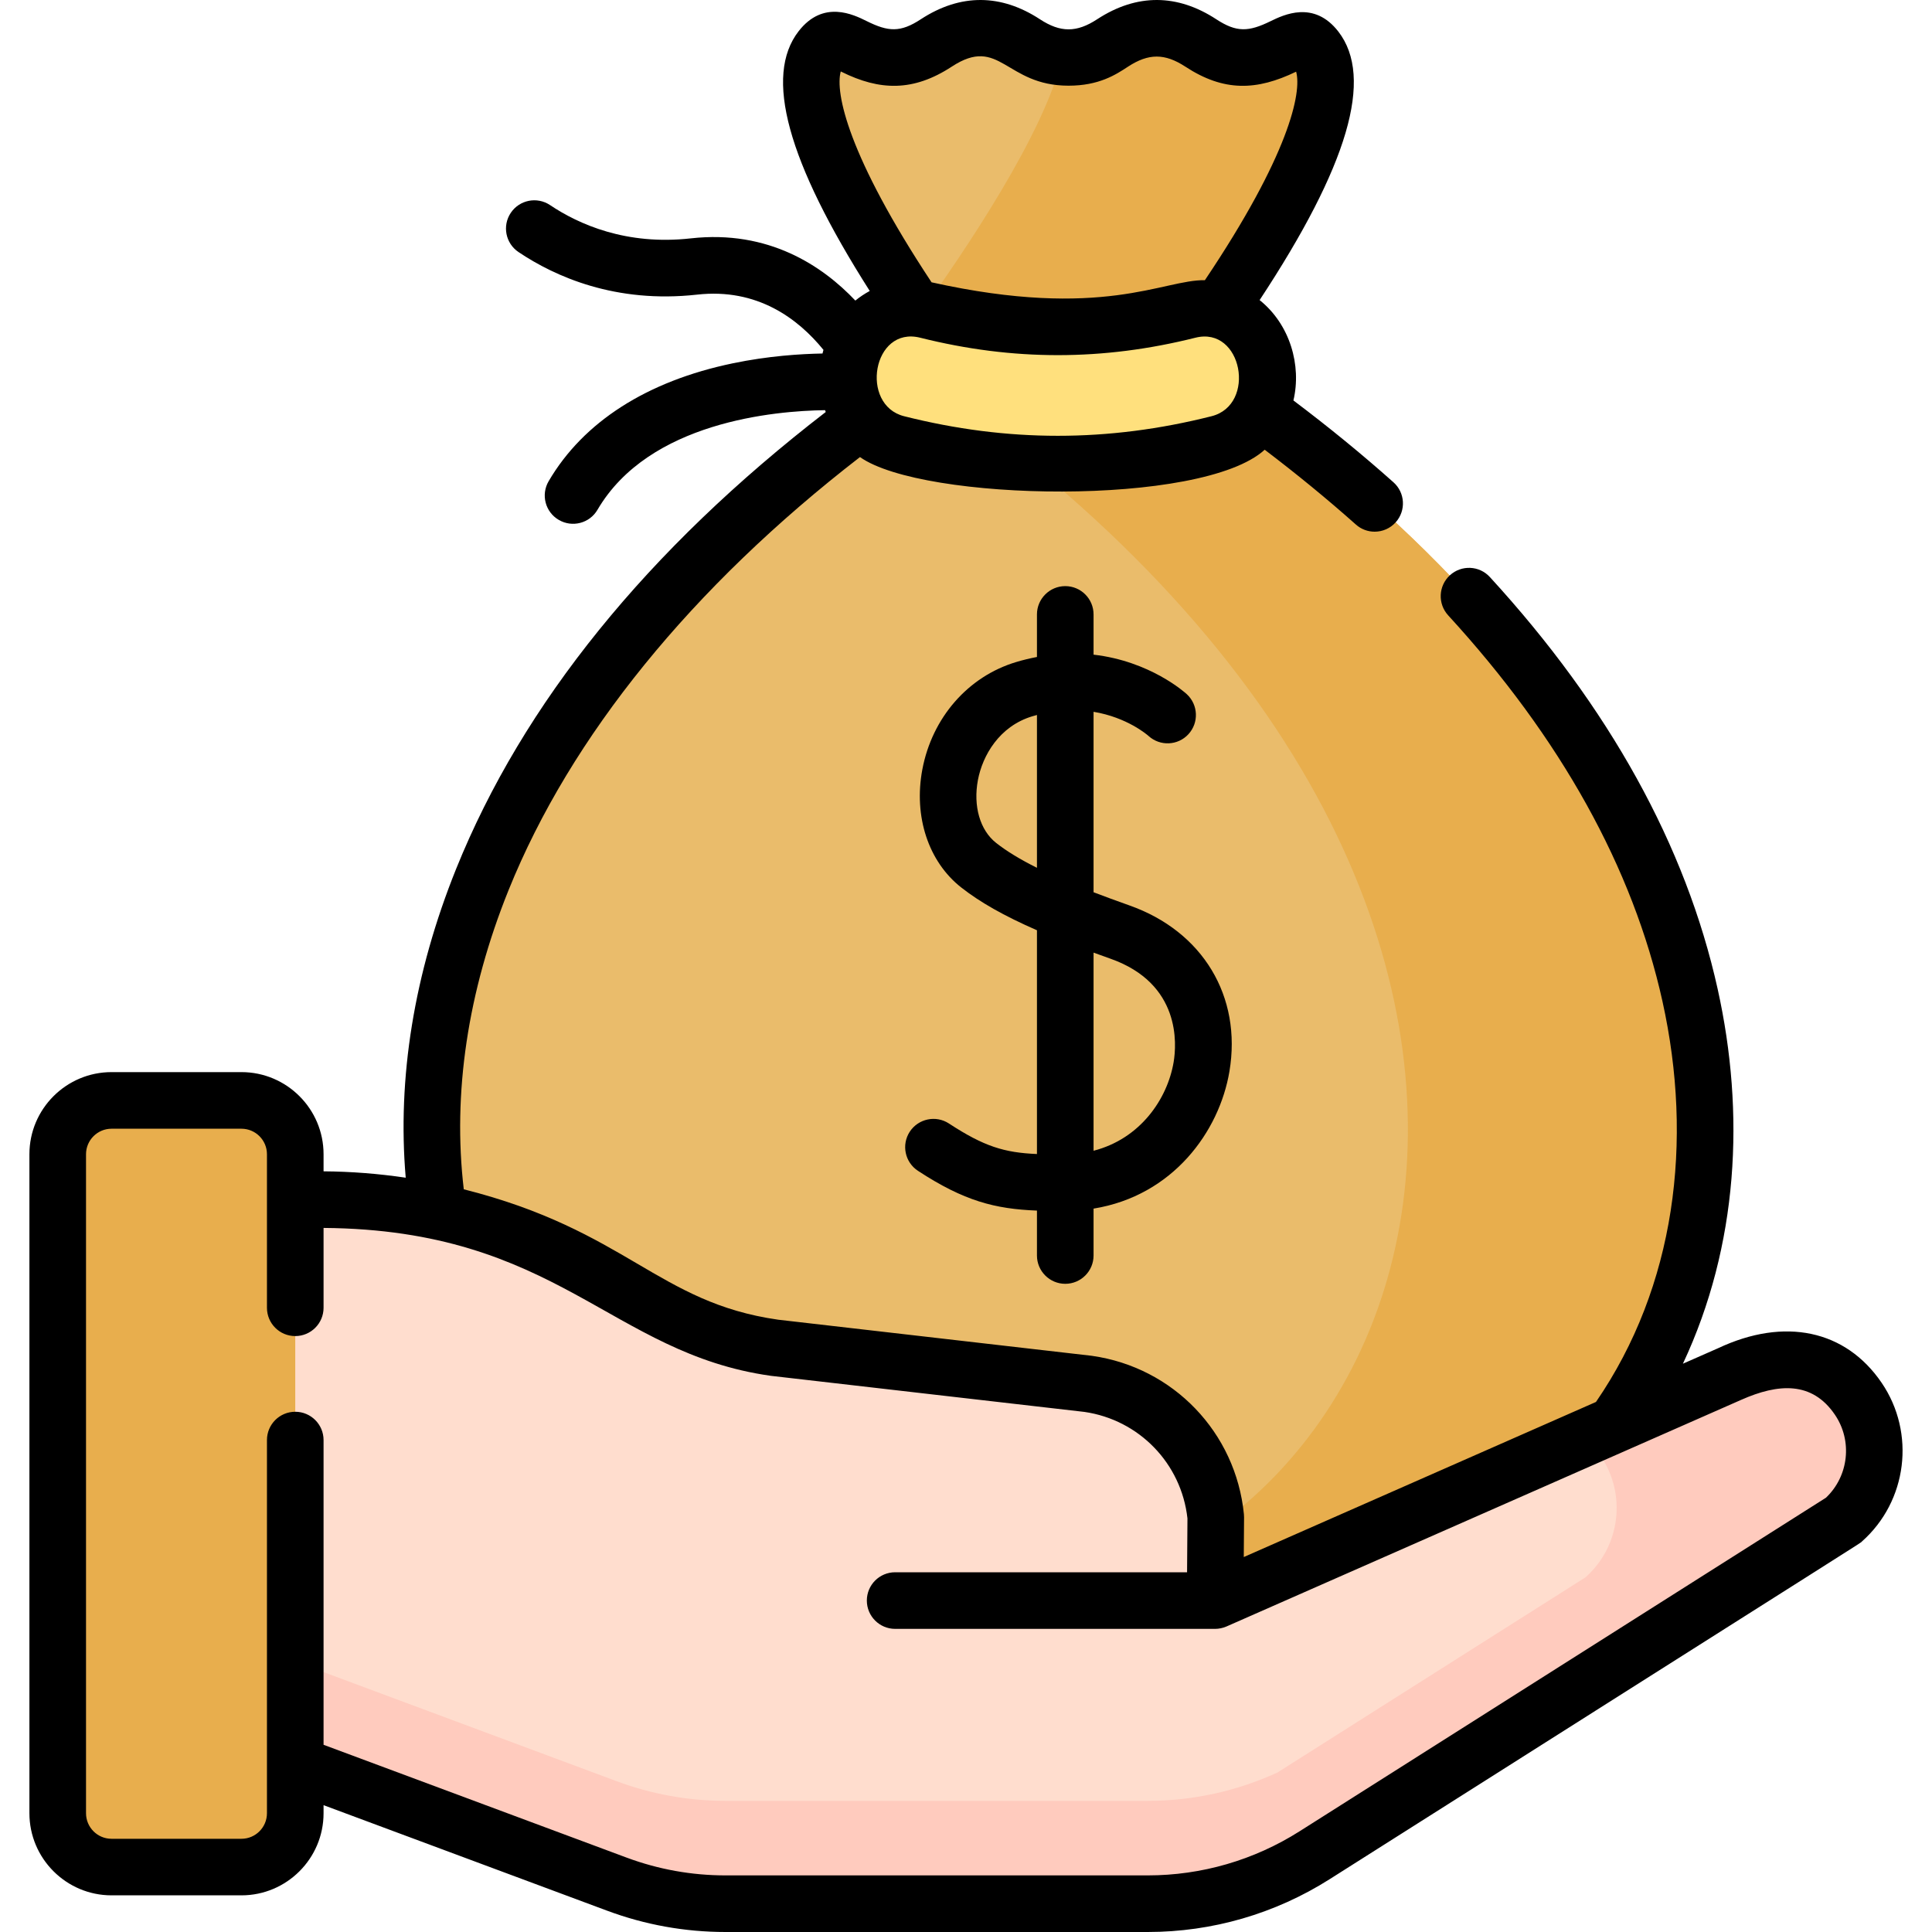
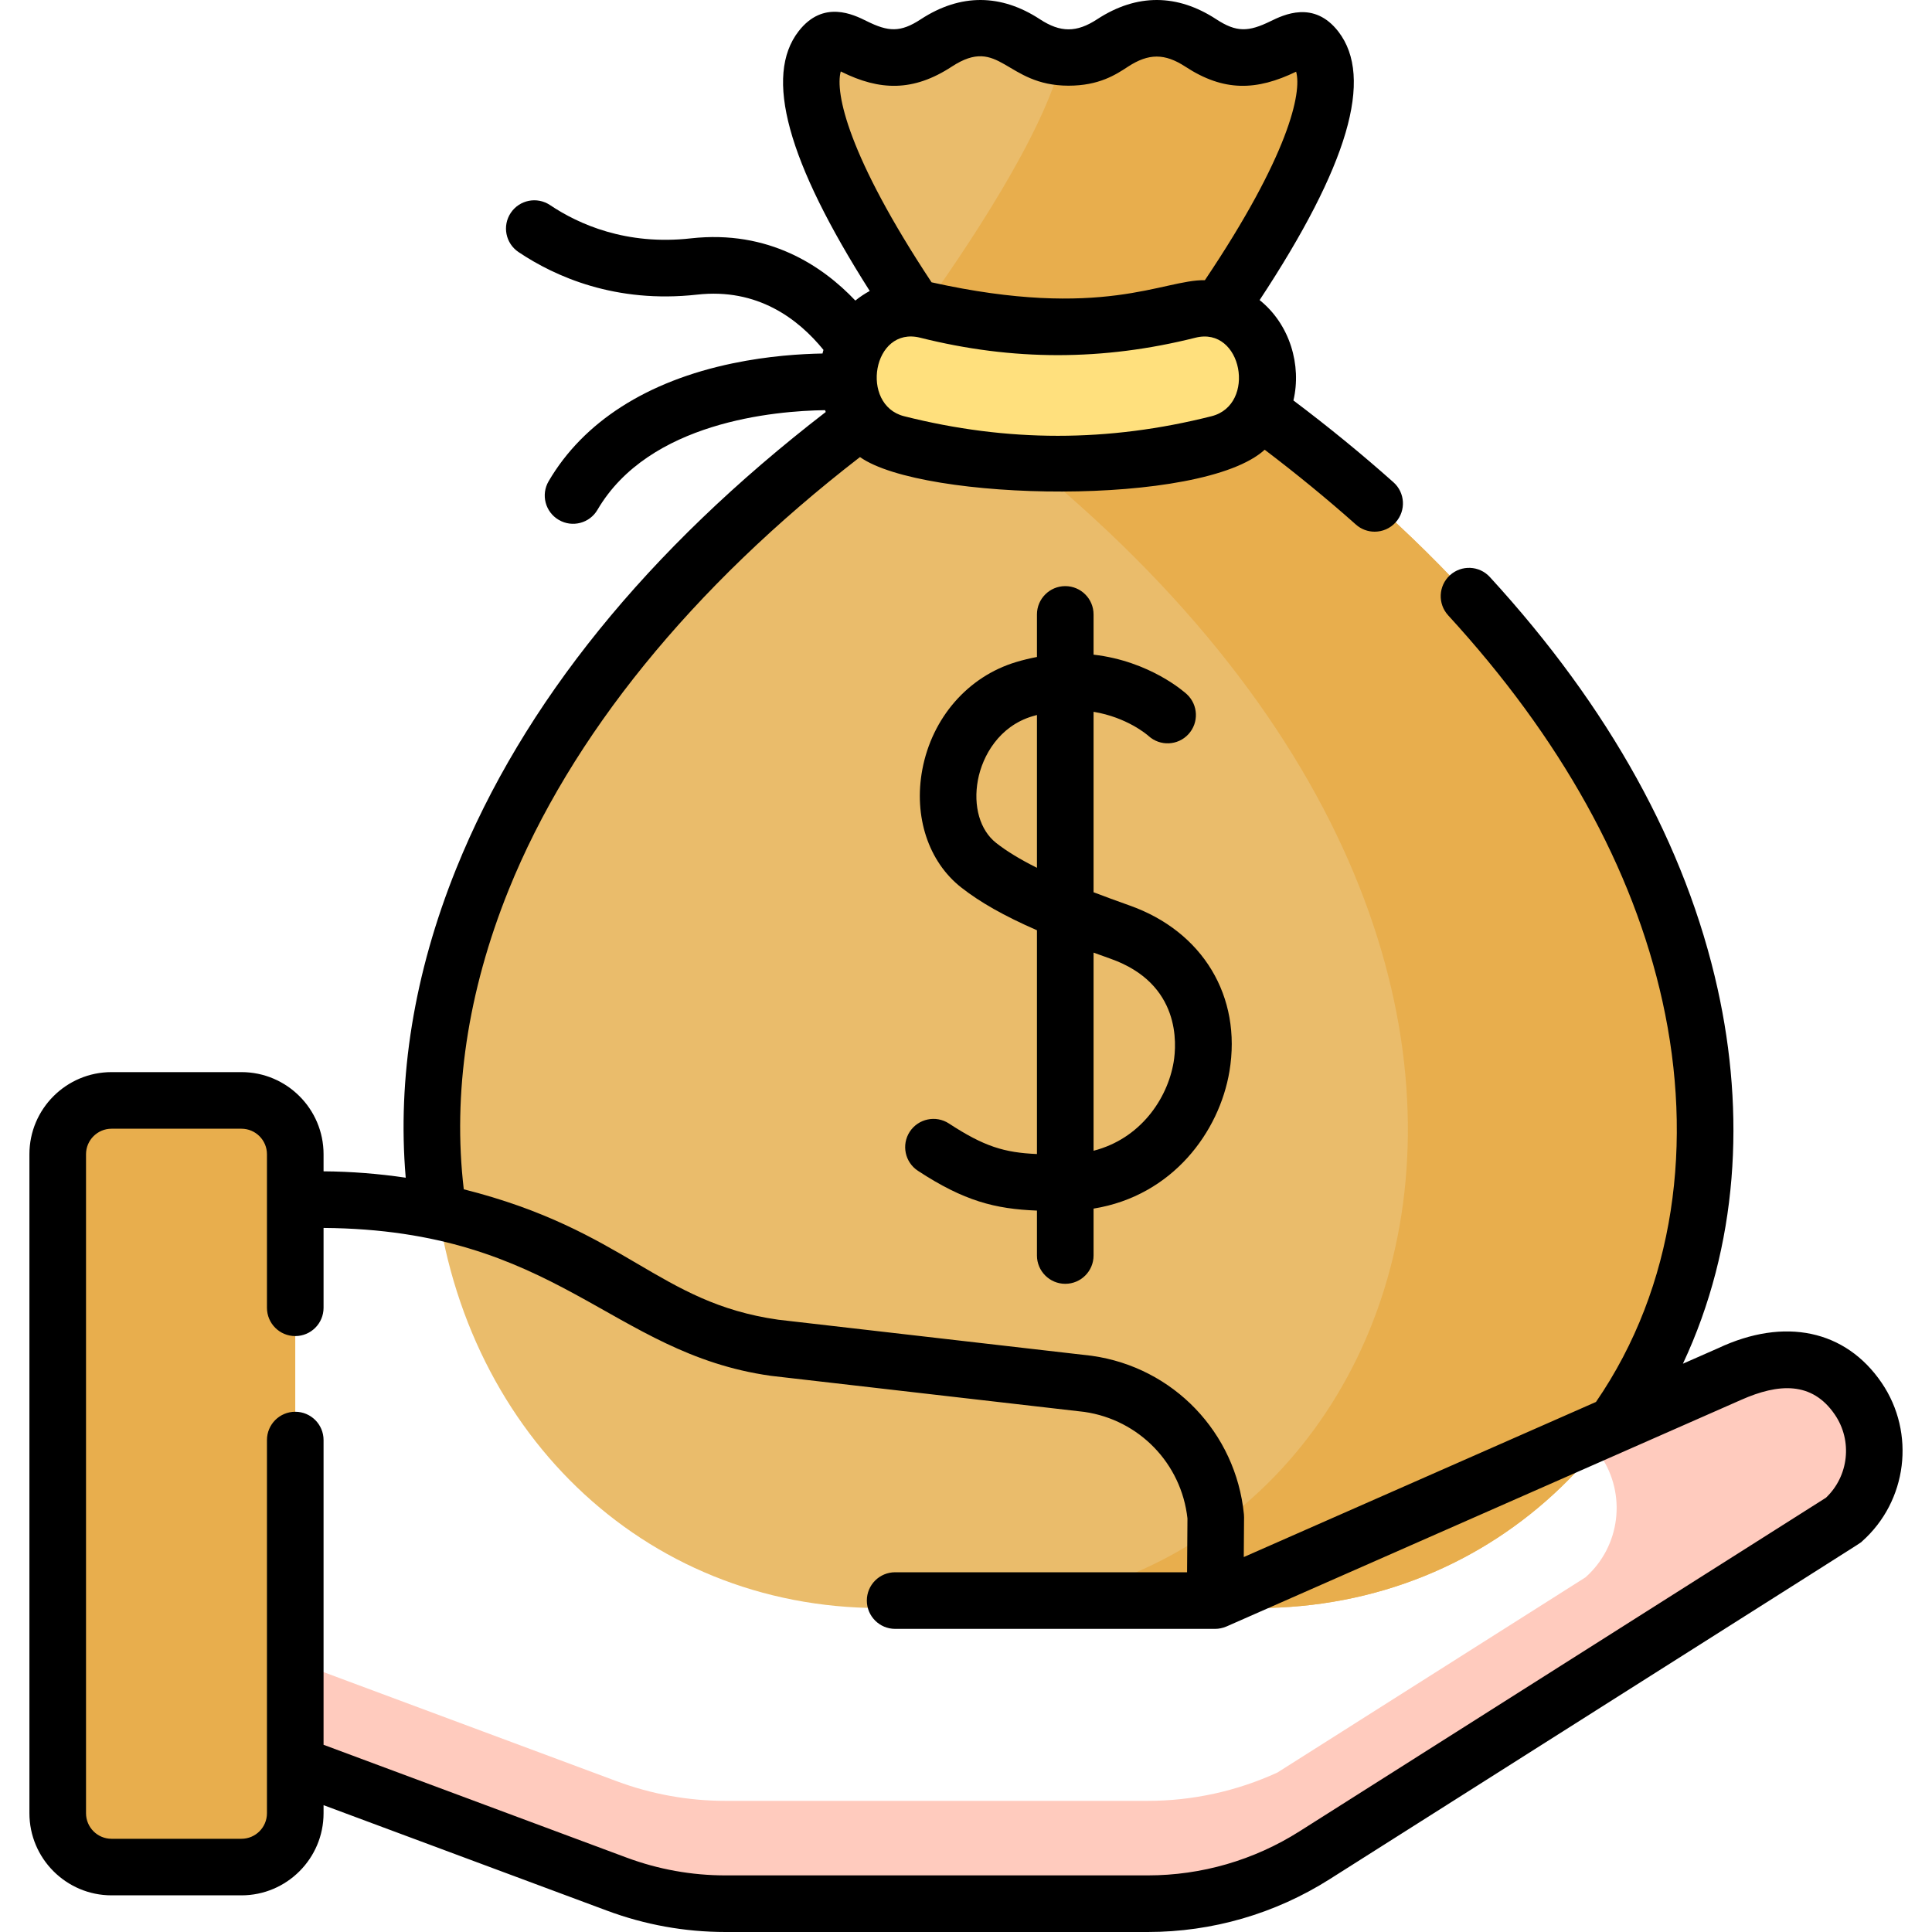
<svg xmlns="http://www.w3.org/2000/svg" width="40" height="40" viewBox="0 0 40 40" fill="none">
  <g clip-path="url(#clip0_41_805)">
    <path d="M24.516 7.415C24.516 7.415 28.349 2.441 27.246 1.014C26.871 0.527 26.55 1.188 25.774 1.188C24.861 1.188 24.861 0.591 23.948 0.591C23.035 0.591 23.035 1.188 22.123 1.188C21.21 1.188 21.21 0.591 20.298 0.591C19.385 0.591 19.385 1.188 18.473 1.188C17.695 1.188 17.376 0.519 16.998 1.005C15.895 2.424 19.672 7.415 19.672 7.415C2.992 18.381 8.37 33.293 18.218 33.293H26.029C35.906 33.293 41.251 18.417 24.516 7.415Z" fill="#EABC6B" />
    <path d="M24.516 7.415C24.516 7.415 28.349 2.441 27.247 1.014C26.871 0.527 26.55 1.188 25.774 1.188C24.861 1.188 24.861 0.591 23.948 0.591C23.035 0.591 23.035 1.188 22.123 1.188C22.078 1.188 22.037 1.185 21.996 1.182C21.629 2.754 19.977 5.203 19.031 6.514C19.404 7.061 19.672 7.415 19.672 7.415C19.449 7.561 19.232 7.709 19.017 7.856C34.954 18.81 29.621 33.293 19.875 33.293H26.029C35.906 33.293 41.251 18.417 24.516 7.415Z" fill="#E8AE4D" />
    <path d="M25.228 9.185C23.001 9.747 20.801 9.747 18.573 9.185C17.798 8.989 17.359 8.117 17.638 7.325C17.641 7.316 17.644 7.307 17.647 7.298C17.881 6.634 18.544 6.261 19.195 6.424C21.018 6.882 22.783 6.882 24.607 6.424C25.258 6.261 25.921 6.634 26.155 7.298C26.158 7.307 26.161 7.316 26.164 7.325C26.443 8.117 26.004 8.989 25.228 9.185Z" fill="#FFE07D" />
-     <path d="M4.288 35.852L12.769 39.009C13.49 39.277 14.252 39.414 15.021 39.414H23.762C24.985 39.414 26.183 39.066 27.216 38.412L38.161 31.477C38.883 30.835 39.017 29.758 38.474 28.959C37.88 28.086 36.896 27.934 35.814 28.446L25.159 33.138L25.171 31.409C25.03 29.99 23.938 28.851 22.526 28.651L16.037 27.904C14.54 27.692 13.792 27.191 12.487 26.427C10.705 25.385 8.678 24.836 6.614 24.836H4.288V35.852Z" fill="#FFDDCE" />
-     <path d="M4.288 35.852L12.769 39.009C13.49 39.277 14.252 39.414 15.021 39.414H23.762C24.985 39.414 26.183 39.066 27.216 38.412L38.161 31.477C38.883 30.835 39.017 29.758 38.474 28.959C37.88 28.086 36.896 27.934 35.814 28.446L25.159 33.138L25.171 31.409C25.03 29.99 23.938 28.851 22.526 28.651L16.037 27.904C14.54 27.692 13.792 27.191 12.487 26.427C10.705 25.385 8.678 24.836 6.614 24.836H4.288V35.852Z" fill="#FFDDCE" />
    <path d="M38.474 28.959C37.88 28.086 36.896 27.934 35.814 28.446L32.883 29.736C33.025 29.961 33.138 30.14 33.138 30.14C33.681 30.939 33.548 32.016 32.826 32.657L26.448 36.698C25.608 37.083 24.693 37.285 23.762 37.285H15.021C14.252 37.285 13.49 37.147 12.77 36.879L4.288 33.722V35.852L12.77 39.009C13.49 39.277 14.252 39.414 15.021 39.414H22.163H23.762C24.985 39.414 26.183 39.067 27.217 38.412L38.161 31.477C38.883 30.835 39.017 29.758 38.474 28.959Z" fill="#FFCBBE" />
    <path d="M24.376 29.628L24.375 29.669L24.403 29.657C24.394 29.647 24.385 29.638 24.376 29.628Z" fill="#F5DBCC" />
    <path d="M6.113 37.541C6.113 38.157 5.614 38.656 4.999 38.656H2.309C1.694 38.656 1.195 38.157 1.195 37.541V23.897C1.195 23.282 1.694 22.783 2.309 22.783H4.999C5.614 22.783 6.113 23.282 6.113 23.897V37.541Z" fill="#E8AE4D" />
    <path d="M38.958 28.63C38.212 27.534 36.947 27.266 35.572 27.913L34.843 28.234C35.992 25.784 36.134 23.054 35.562 20.475C34.905 17.513 33.319 14.644 30.846 11.947C30.628 11.708 30.257 11.692 30.018 11.911C29.78 12.13 29.764 12.5 29.982 12.739C32.314 15.282 33.807 17.97 34.419 20.729C35.063 23.635 34.688 26.631 33.043 29.026L25.751 32.237L25.757 31.413C25.757 31.392 25.756 31.372 25.754 31.351C25.586 29.658 24.292 28.309 22.608 28.071C22.603 28.07 22.598 28.07 22.593 28.069L16.111 27.323C13.619 26.968 12.977 25.475 9.602 24.623C9.369 22.644 9.679 20.537 10.531 18.425C11.815 15.244 14.325 12.153 17.805 9.463C19.102 10.383 24.889 10.497 26.184 9.311C26.848 9.815 27.481 10.334 28.071 10.859C28.182 10.959 28.322 11.008 28.46 11.008C28.622 11.008 28.782 10.942 28.898 10.812C29.113 10.57 29.092 10.2 28.85 9.985C28.204 9.409 27.508 8.84 26.779 8.291C26.95 7.566 26.71 6.718 26.079 6.213C27.913 3.431 28.447 1.61 27.71 0.655C27.204 0 26.574 0.308 26.305 0.439C25.849 0.662 25.601 0.673 25.182 0.399C24.381 -0.125 23.541 -0.141 22.715 0.399C22.29 0.677 21.956 0.677 21.531 0.399C20.731 -0.125 19.89 -0.141 19.064 0.399C18.64 0.677 18.39 0.659 17.942 0.436C17.673 0.303 17.044 -0.01 16.535 0.646C15.815 1.573 16.297 3.337 18.007 6.024C17.902 6.081 17.802 6.147 17.709 6.223C17.029 5.505 15.914 4.755 14.303 4.935C12.966 5.085 11.98 4.643 11.388 4.246C11.119 4.066 10.755 4.138 10.575 4.407C10.395 4.675 10.467 5.039 10.736 5.219C11.49 5.725 12.743 6.288 14.432 6.1C15.678 5.96 16.523 6.597 17.049 7.244C17.042 7.269 17.035 7.294 17.029 7.319C16.58 7.327 15.91 7.368 15.171 7.522C13.395 7.891 12.077 8.735 11.359 9.963C11.195 10.242 11.289 10.601 11.569 10.764C11.848 10.928 12.207 10.834 12.37 10.555C13.438 8.729 16.046 8.506 17.082 8.492C17.086 8.505 17.091 8.517 17.096 8.53C13.4 11.381 10.827 14.561 9.445 17.986C8.572 20.152 8.223 22.321 8.4 24.383C7.838 24.3 7.27 24.255 6.699 24.251V23.897C6.699 22.959 5.936 22.197 4.999 22.197H2.309C1.372 22.197 0.609 22.959 0.609 23.897V37.541C0.609 38.478 1.372 39.241 2.309 39.241H4.999C5.936 39.241 6.699 38.478 6.699 37.541V37.374L12.565 39.557C13.353 39.851 14.18 40 15.021 40H23.762C25.098 40 26.401 39.622 27.53 38.906C39.191 31.514 38.483 31.974 38.55 31.914C39.489 31.081 39.665 29.669 38.958 28.63ZM25.085 8.617C22.943 9.158 20.86 9.158 18.717 8.617C17.797 8.384 18.064 6.744 19.052 6.992C20.969 7.473 22.833 7.473 24.75 6.992C25.721 6.748 26.019 8.38 25.085 8.617ZM17.407 1.479C17.412 1.481 17.416 1.484 17.421 1.486C18.213 1.88 18.908 1.901 19.706 1.379C20.704 0.726 20.812 1.774 22.123 1.774C22.754 1.774 23.102 1.546 23.356 1.379C23.781 1.102 24.115 1.102 24.54 1.379C25.341 1.904 26.019 1.878 26.835 1.484C26.956 1.919 26.683 3.214 24.946 5.801C24.083 5.786 22.831 6.633 19.287 5.845C17.554 3.225 17.286 1.917 17.407 1.479ZM37.804 31.009L26.903 37.917C25.962 38.513 24.876 38.828 23.762 38.828H15.021C14.32 38.828 13.631 38.704 12.974 38.46L6.699 36.124V29.815C6.699 29.491 6.436 29.229 6.113 29.229C5.789 29.229 5.527 29.491 5.527 29.815V37.541C5.527 37.833 5.29 38.07 4.999 38.07H2.309C2.018 38.07 1.781 37.833 1.781 37.541V23.897C1.781 23.606 2.018 23.369 2.309 23.369H4.999C5.29 23.369 5.527 23.606 5.527 23.897V27.076C5.527 27.4 5.789 27.662 6.113 27.662C6.436 27.662 6.699 27.4 6.699 27.076V25.423C11.545 25.46 12.634 28.015 15.954 28.484C15.959 28.485 15.964 28.485 15.969 28.486L22.451 29.232C23.585 29.396 24.459 30.3 24.585 31.437L24.577 32.552H18.533C18.209 32.552 17.947 32.814 17.947 33.138C17.947 33.461 18.209 33.724 18.533 33.724H25.159C25.233 33.724 25.318 33.707 25.392 33.675C25.404 33.669 36.038 28.988 36.05 28.982C36.817 28.642 37.516 28.593 37.989 29.289C38.358 29.83 38.276 30.562 37.804 31.009Z" fill="black" />
    <path d="M22.055 26.58C22.379 26.58 22.641 26.317 22.641 25.994V25.023C24.286 24.756 25.245 23.425 25.454 22.183C25.715 20.631 24.902 19.282 23.384 18.746C23.116 18.651 22.869 18.56 22.641 18.473V14.737C23.334 14.852 23.75 15.211 23.78 15.238C24.018 15.454 24.387 15.438 24.605 15.201C24.824 14.963 24.809 14.593 24.572 14.373C24.53 14.335 23.813 13.689 22.641 13.554V12.721C22.641 12.398 22.379 12.135 22.055 12.135C21.732 12.135 21.469 12.398 21.469 12.721V13.602C21.328 13.629 21.183 13.663 21.035 13.708C20.041 14.007 19.298 14.859 19.096 15.931C18.913 16.904 19.221 17.84 19.901 18.374C20.291 18.68 20.783 18.96 21.469 19.26V23.893C20.792 23.864 20.375 23.737 19.647 23.261C19.377 23.084 19.014 23.16 18.836 23.43C18.659 23.701 18.735 24.064 19.006 24.241C19.962 24.867 20.602 25.03 21.469 25.064V25.994C21.469 26.317 21.732 26.58 22.055 26.58ZM20.624 17.452C20.29 17.189 20.145 16.69 20.247 16.148C20.342 15.646 20.687 15.036 21.373 14.83C21.405 14.82 21.437 14.812 21.469 14.803V17.967C21.119 17.792 20.843 17.624 20.624 17.452ZM22.994 19.85C24.451 20.366 24.361 21.617 24.299 21.989C24.169 22.758 23.605 23.578 22.641 23.825V19.723C22.755 19.765 22.872 19.807 22.994 19.85Z" fill="black" />
  </g>
  <defs>
    <clipPath id="clip0_41_805">
      <rect width="40" height="40" fill="white" />
    </clipPath>
  </defs>
</svg>